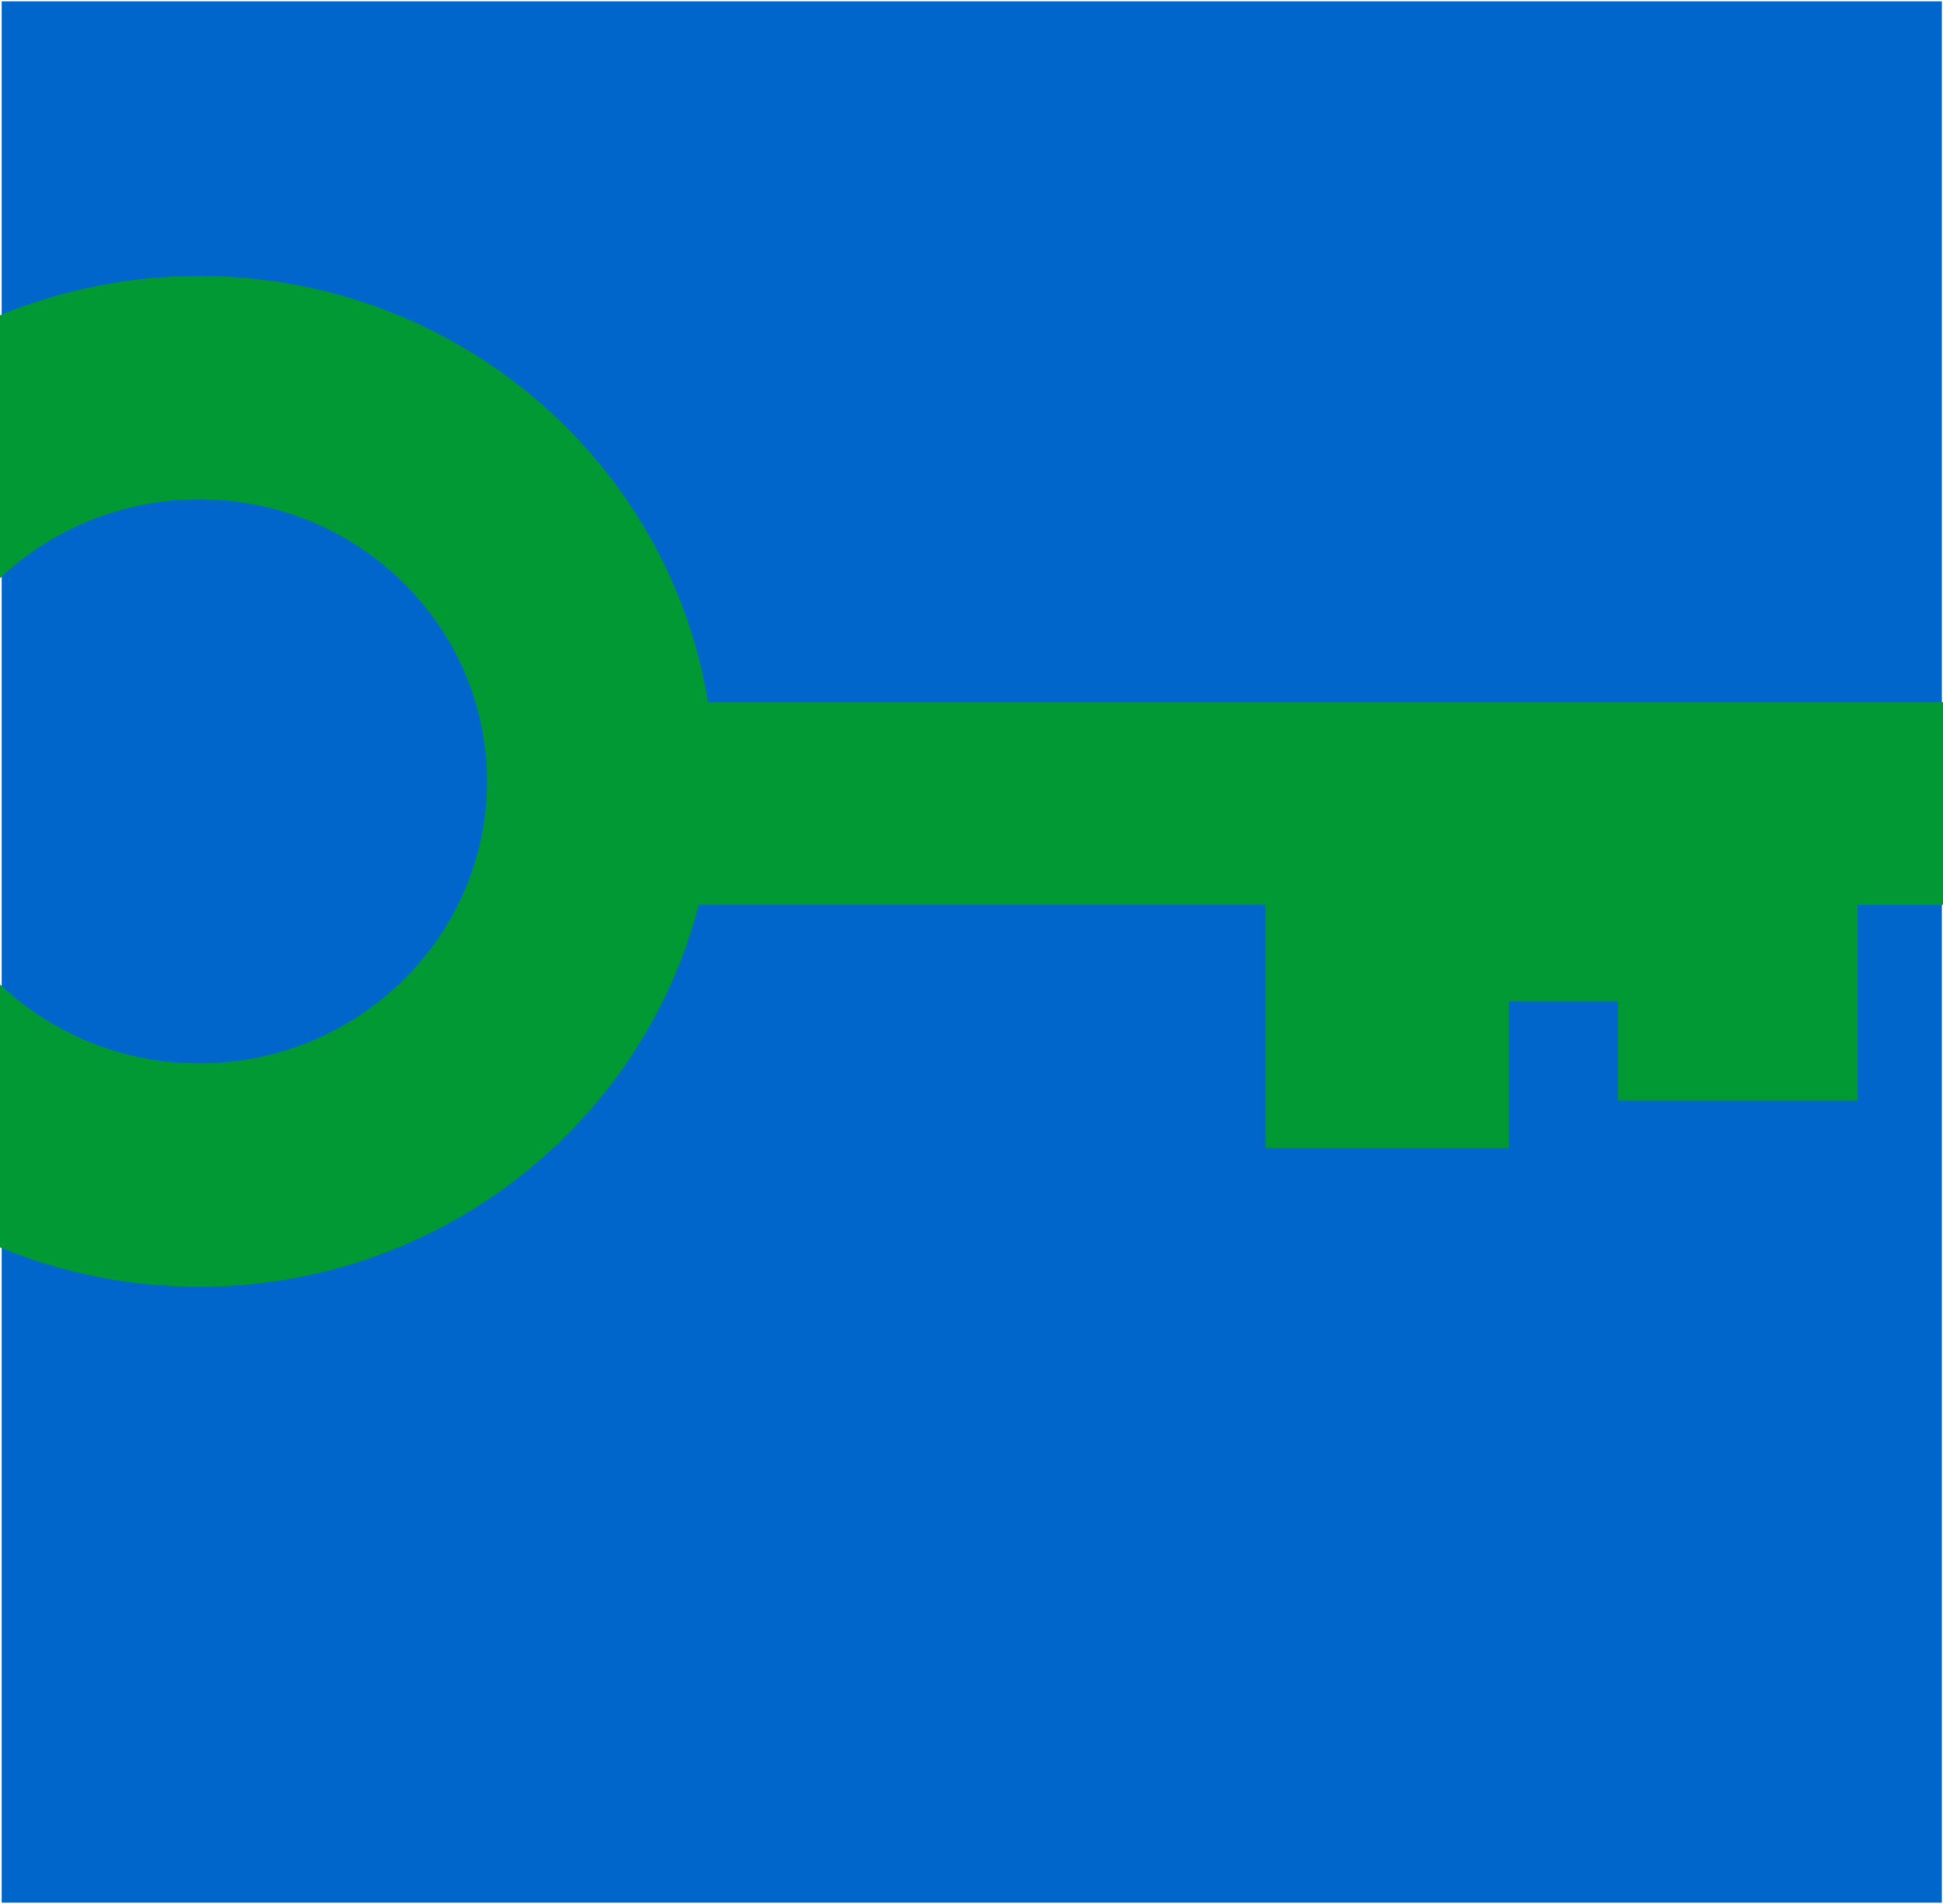
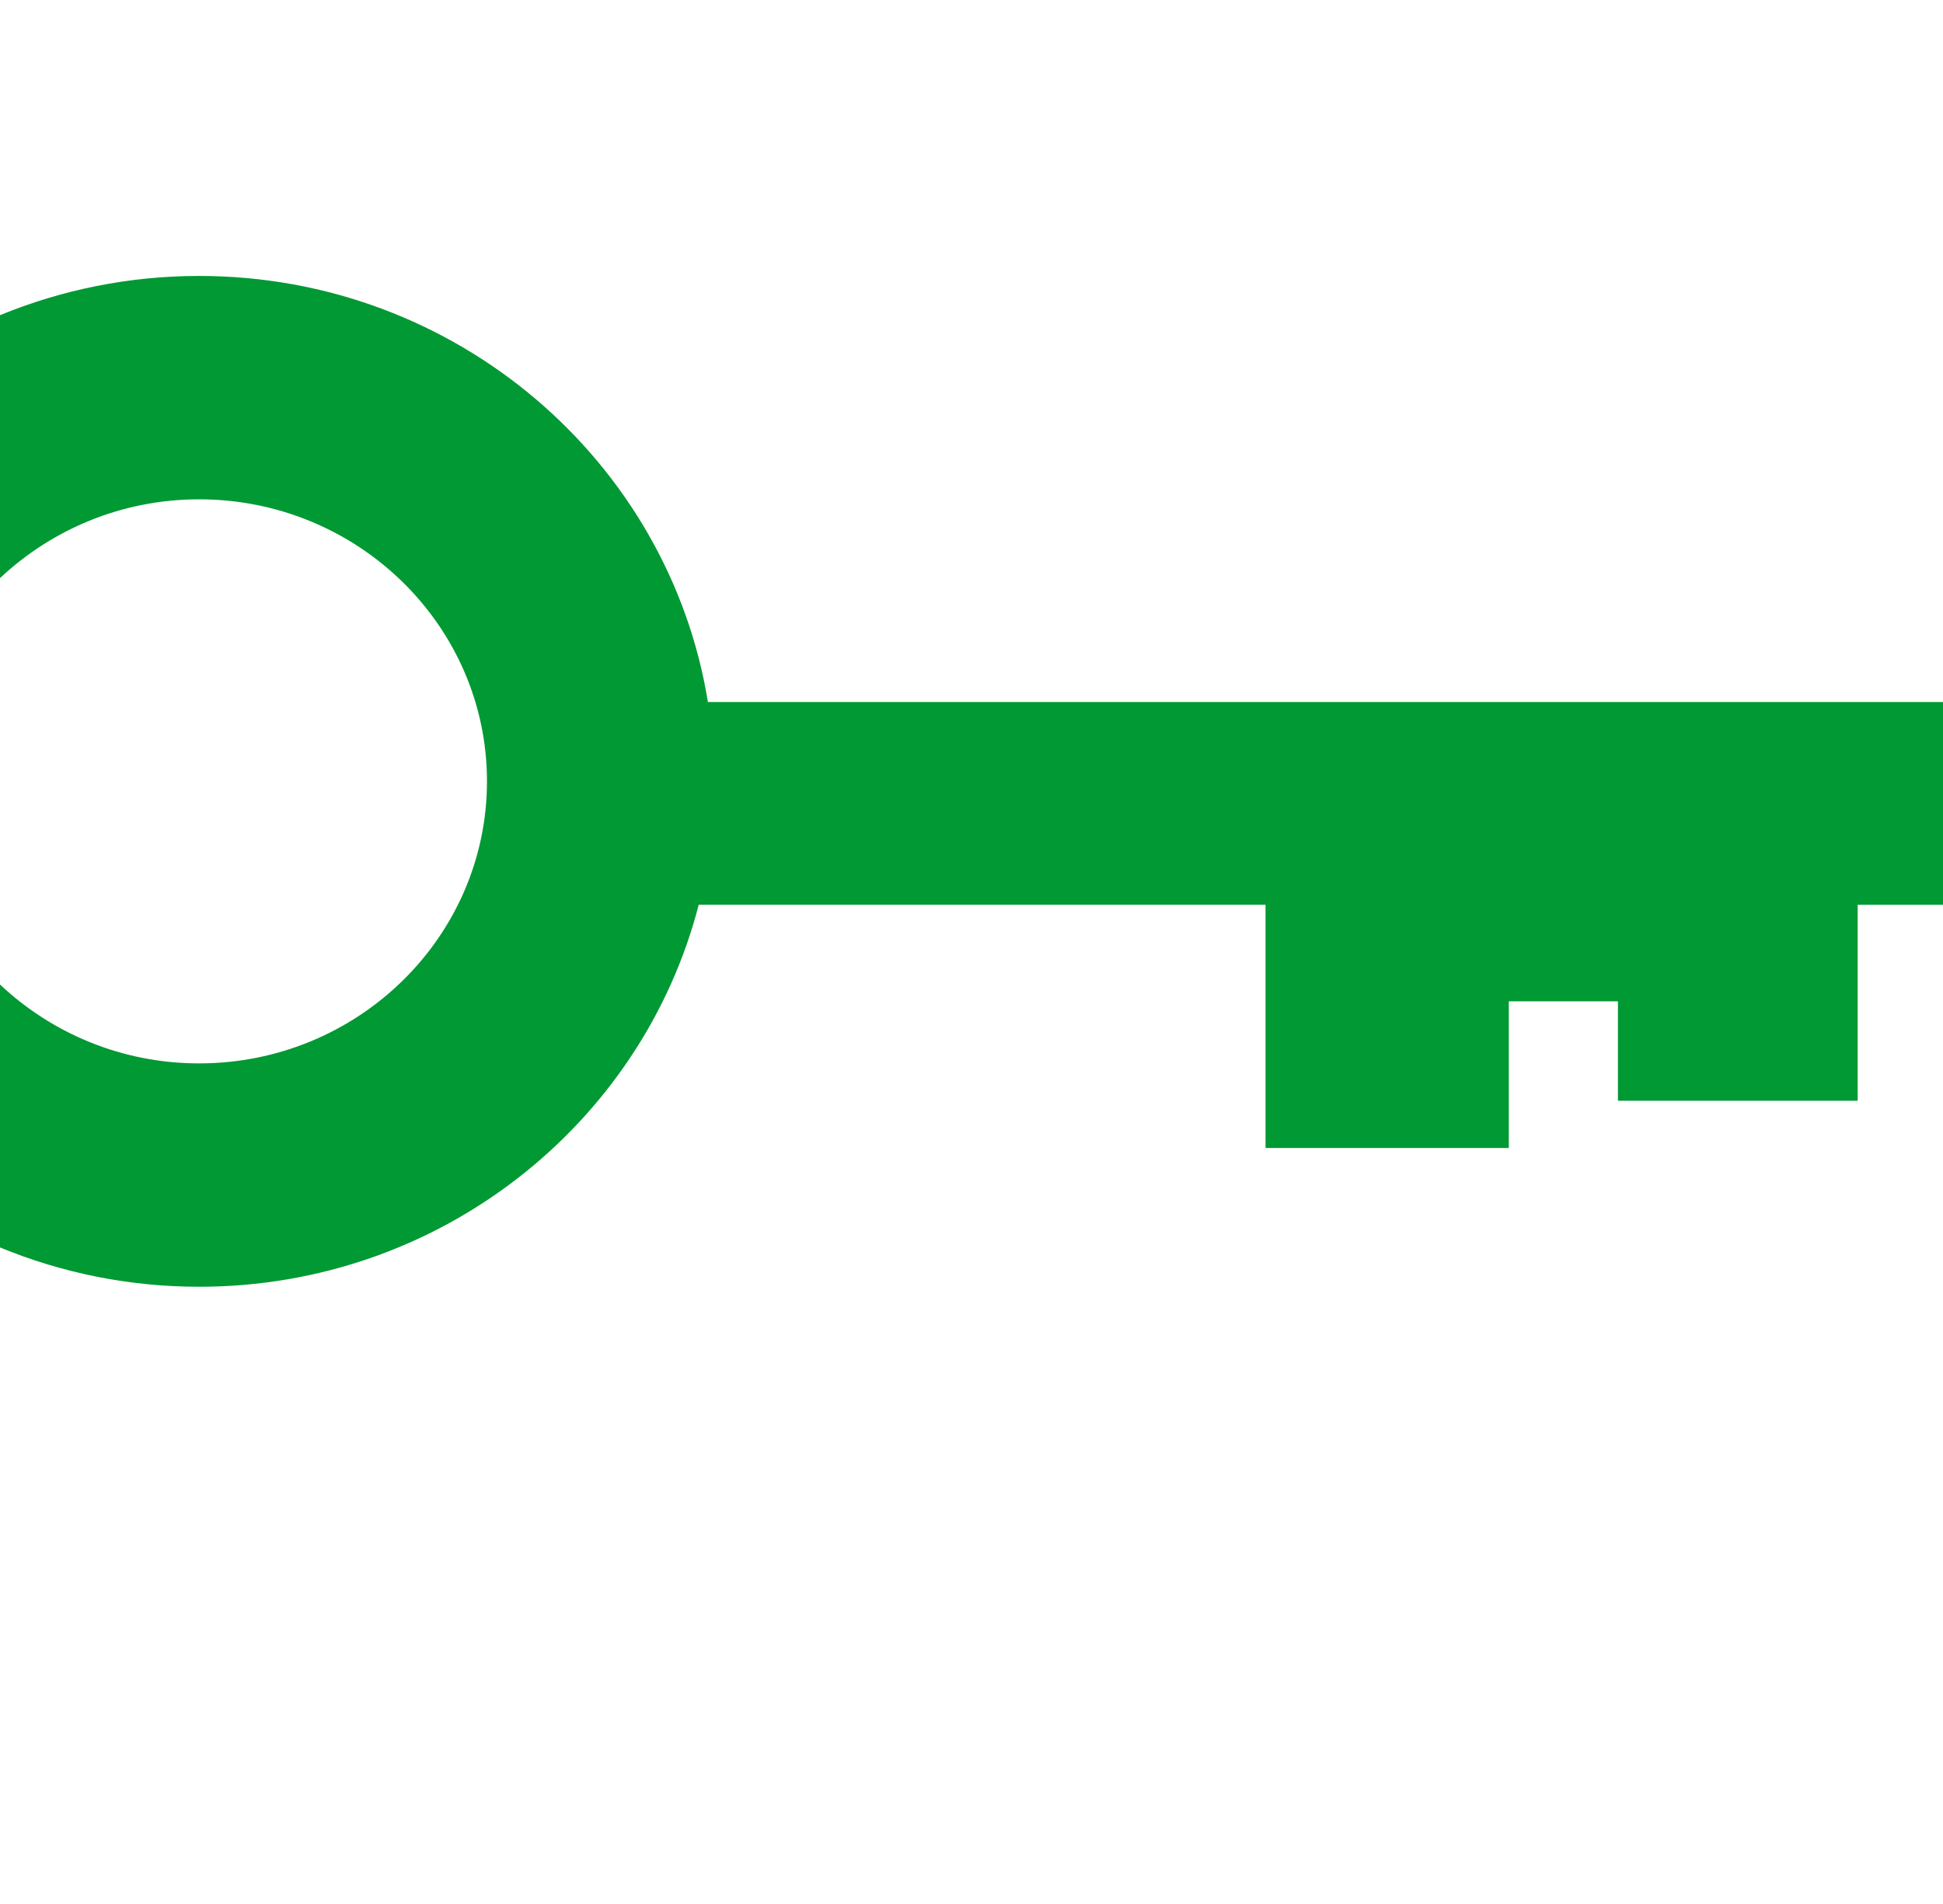
<svg xmlns="http://www.w3.org/2000/svg" viewBox="0 0 600 588">
-   <path d="M.52.4h599.14v587.2H.52z" fill="#06c" />
  <path d="M218.6 216.78C206.52 142.35 140.78 85.22 61.5 85.22c-21.8 0-42.56 4.33-61.5 12.12v81.2C16 163.5 37.63 154.2 61.5 154.2c49.02 0 88.88 39.07 88.88 87.1 0 48.03-39.86 87.1-88.88 87.1-23.87 0-45.5-9.3-61.5-24.36v81.2c18.93 7.8 39.7 12.14 61.5 12.14 74.38 0 136.83-50.3 154.26-117.97H390.8v75.12h75.12v-45.3h33.7v30.7h74.03v-60.5H600V216.8H218.6z" fill="#093" />
</svg>